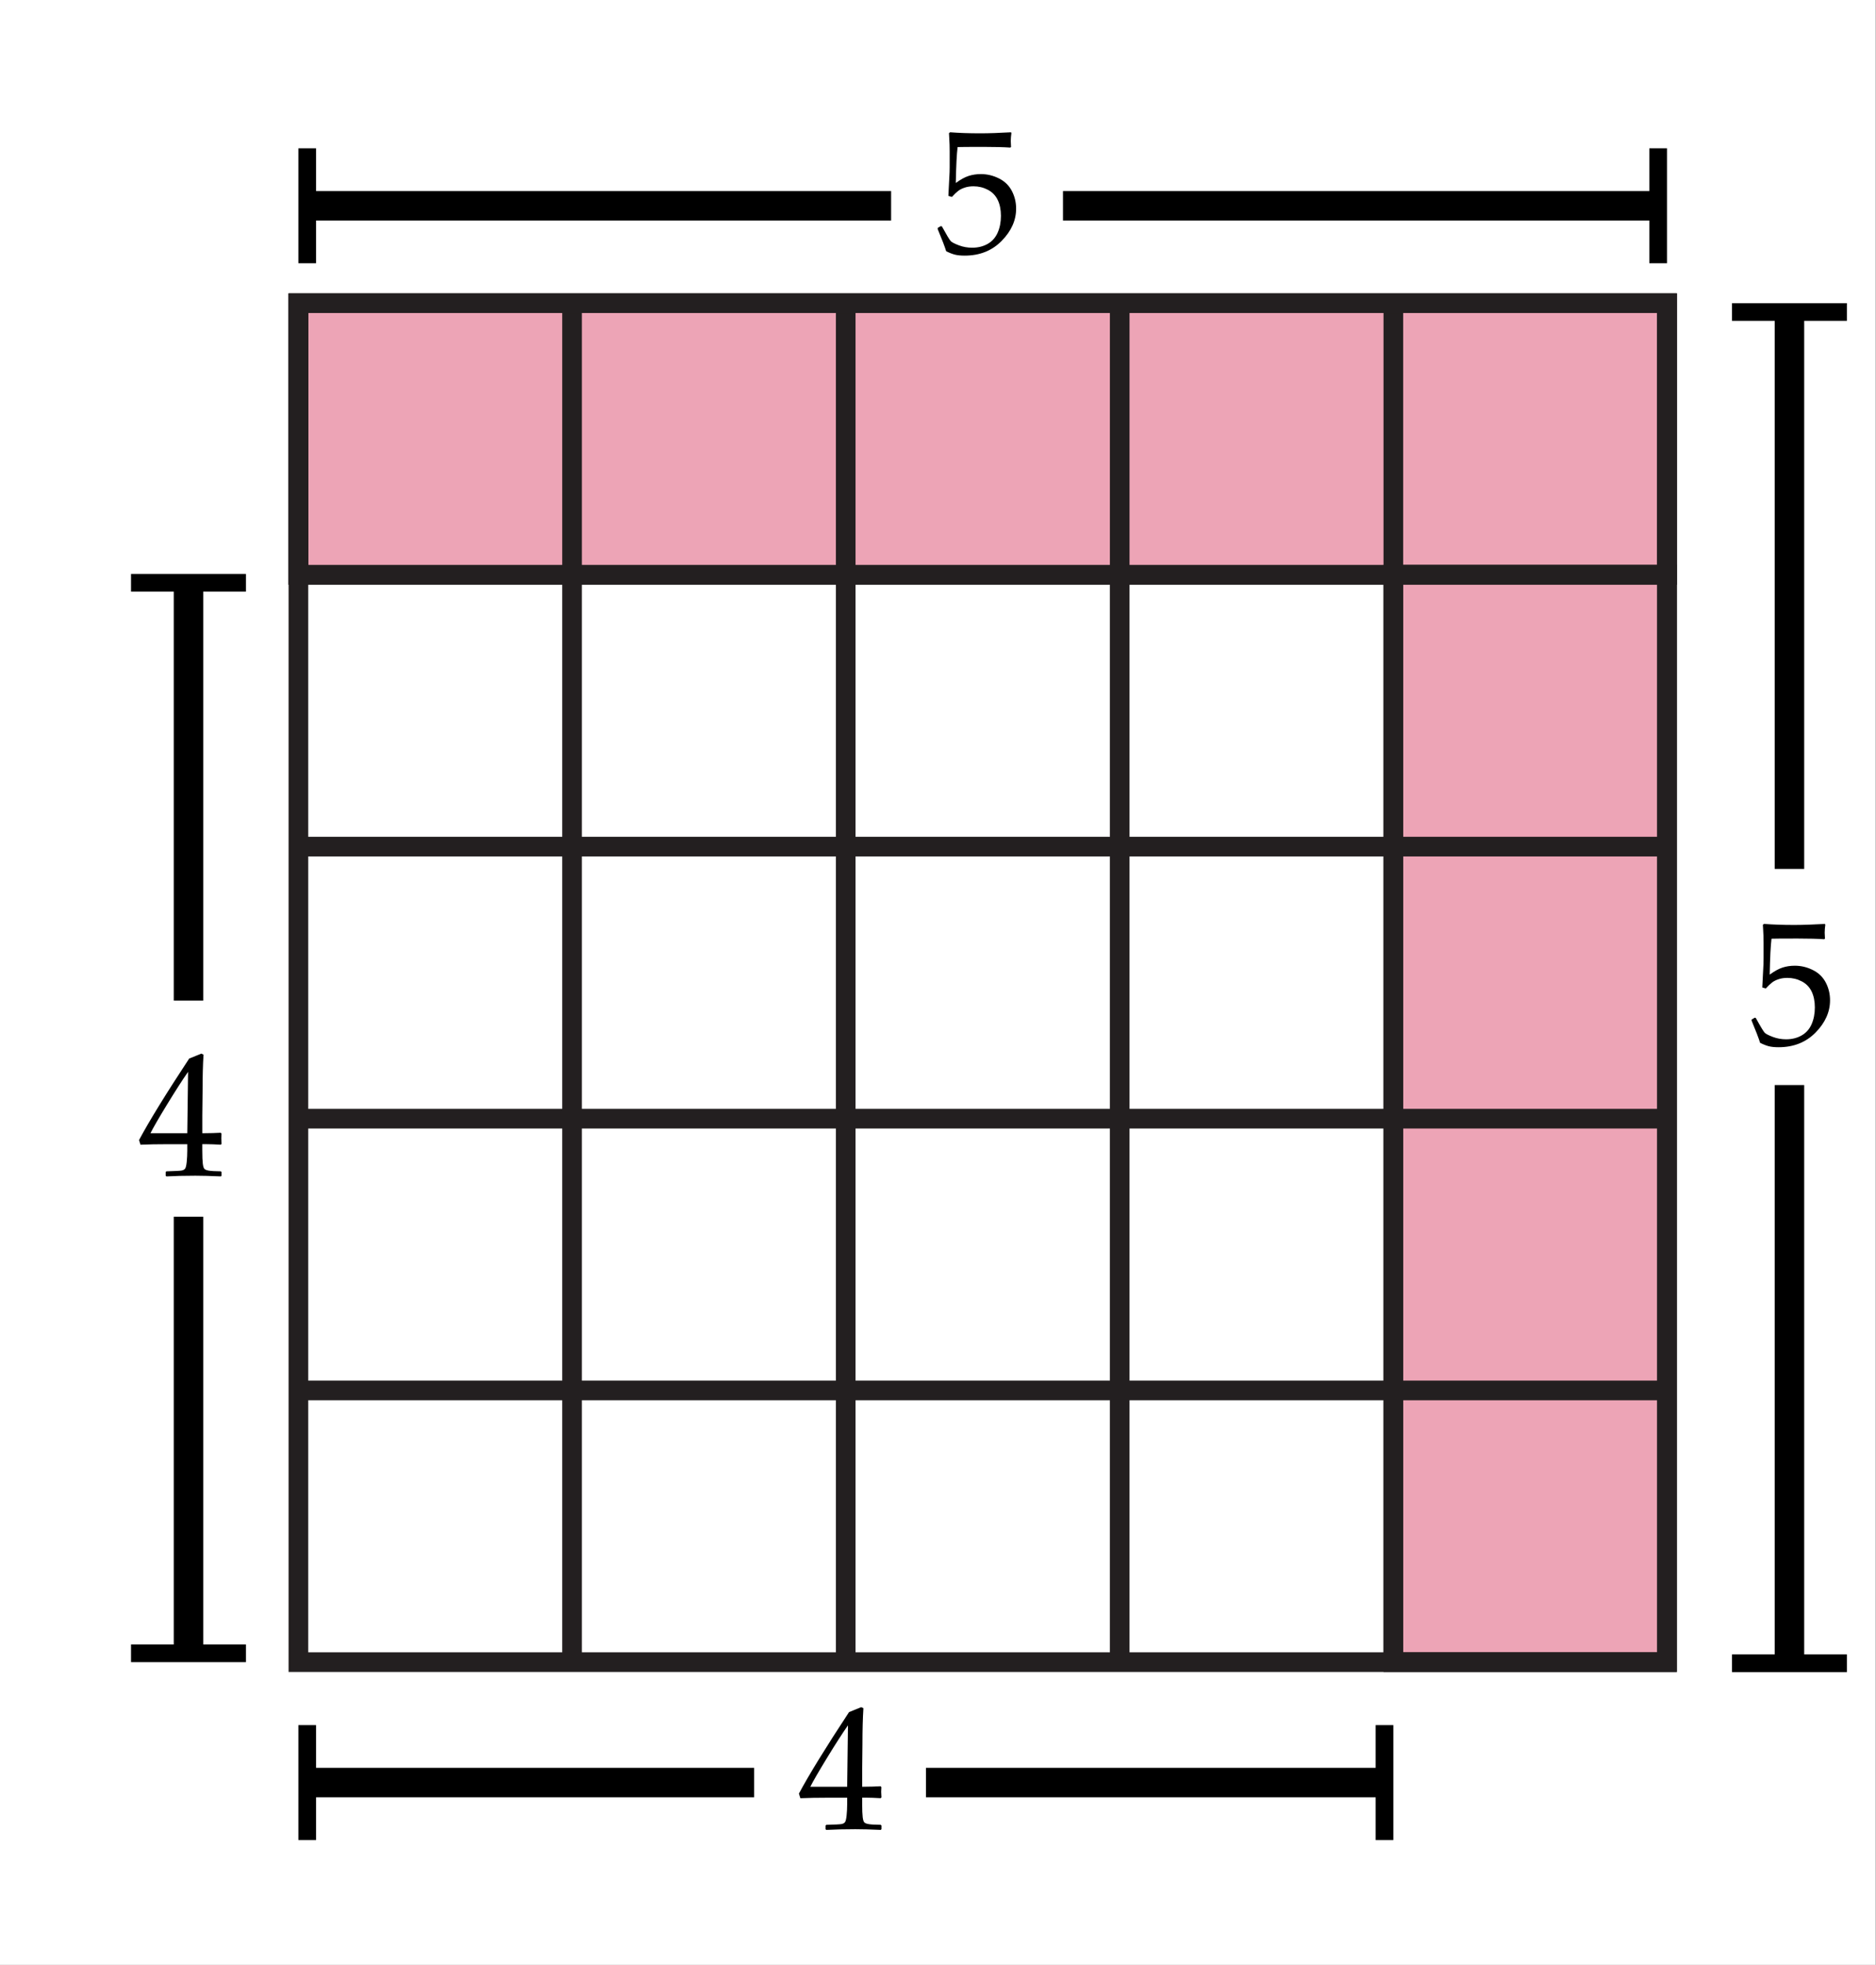
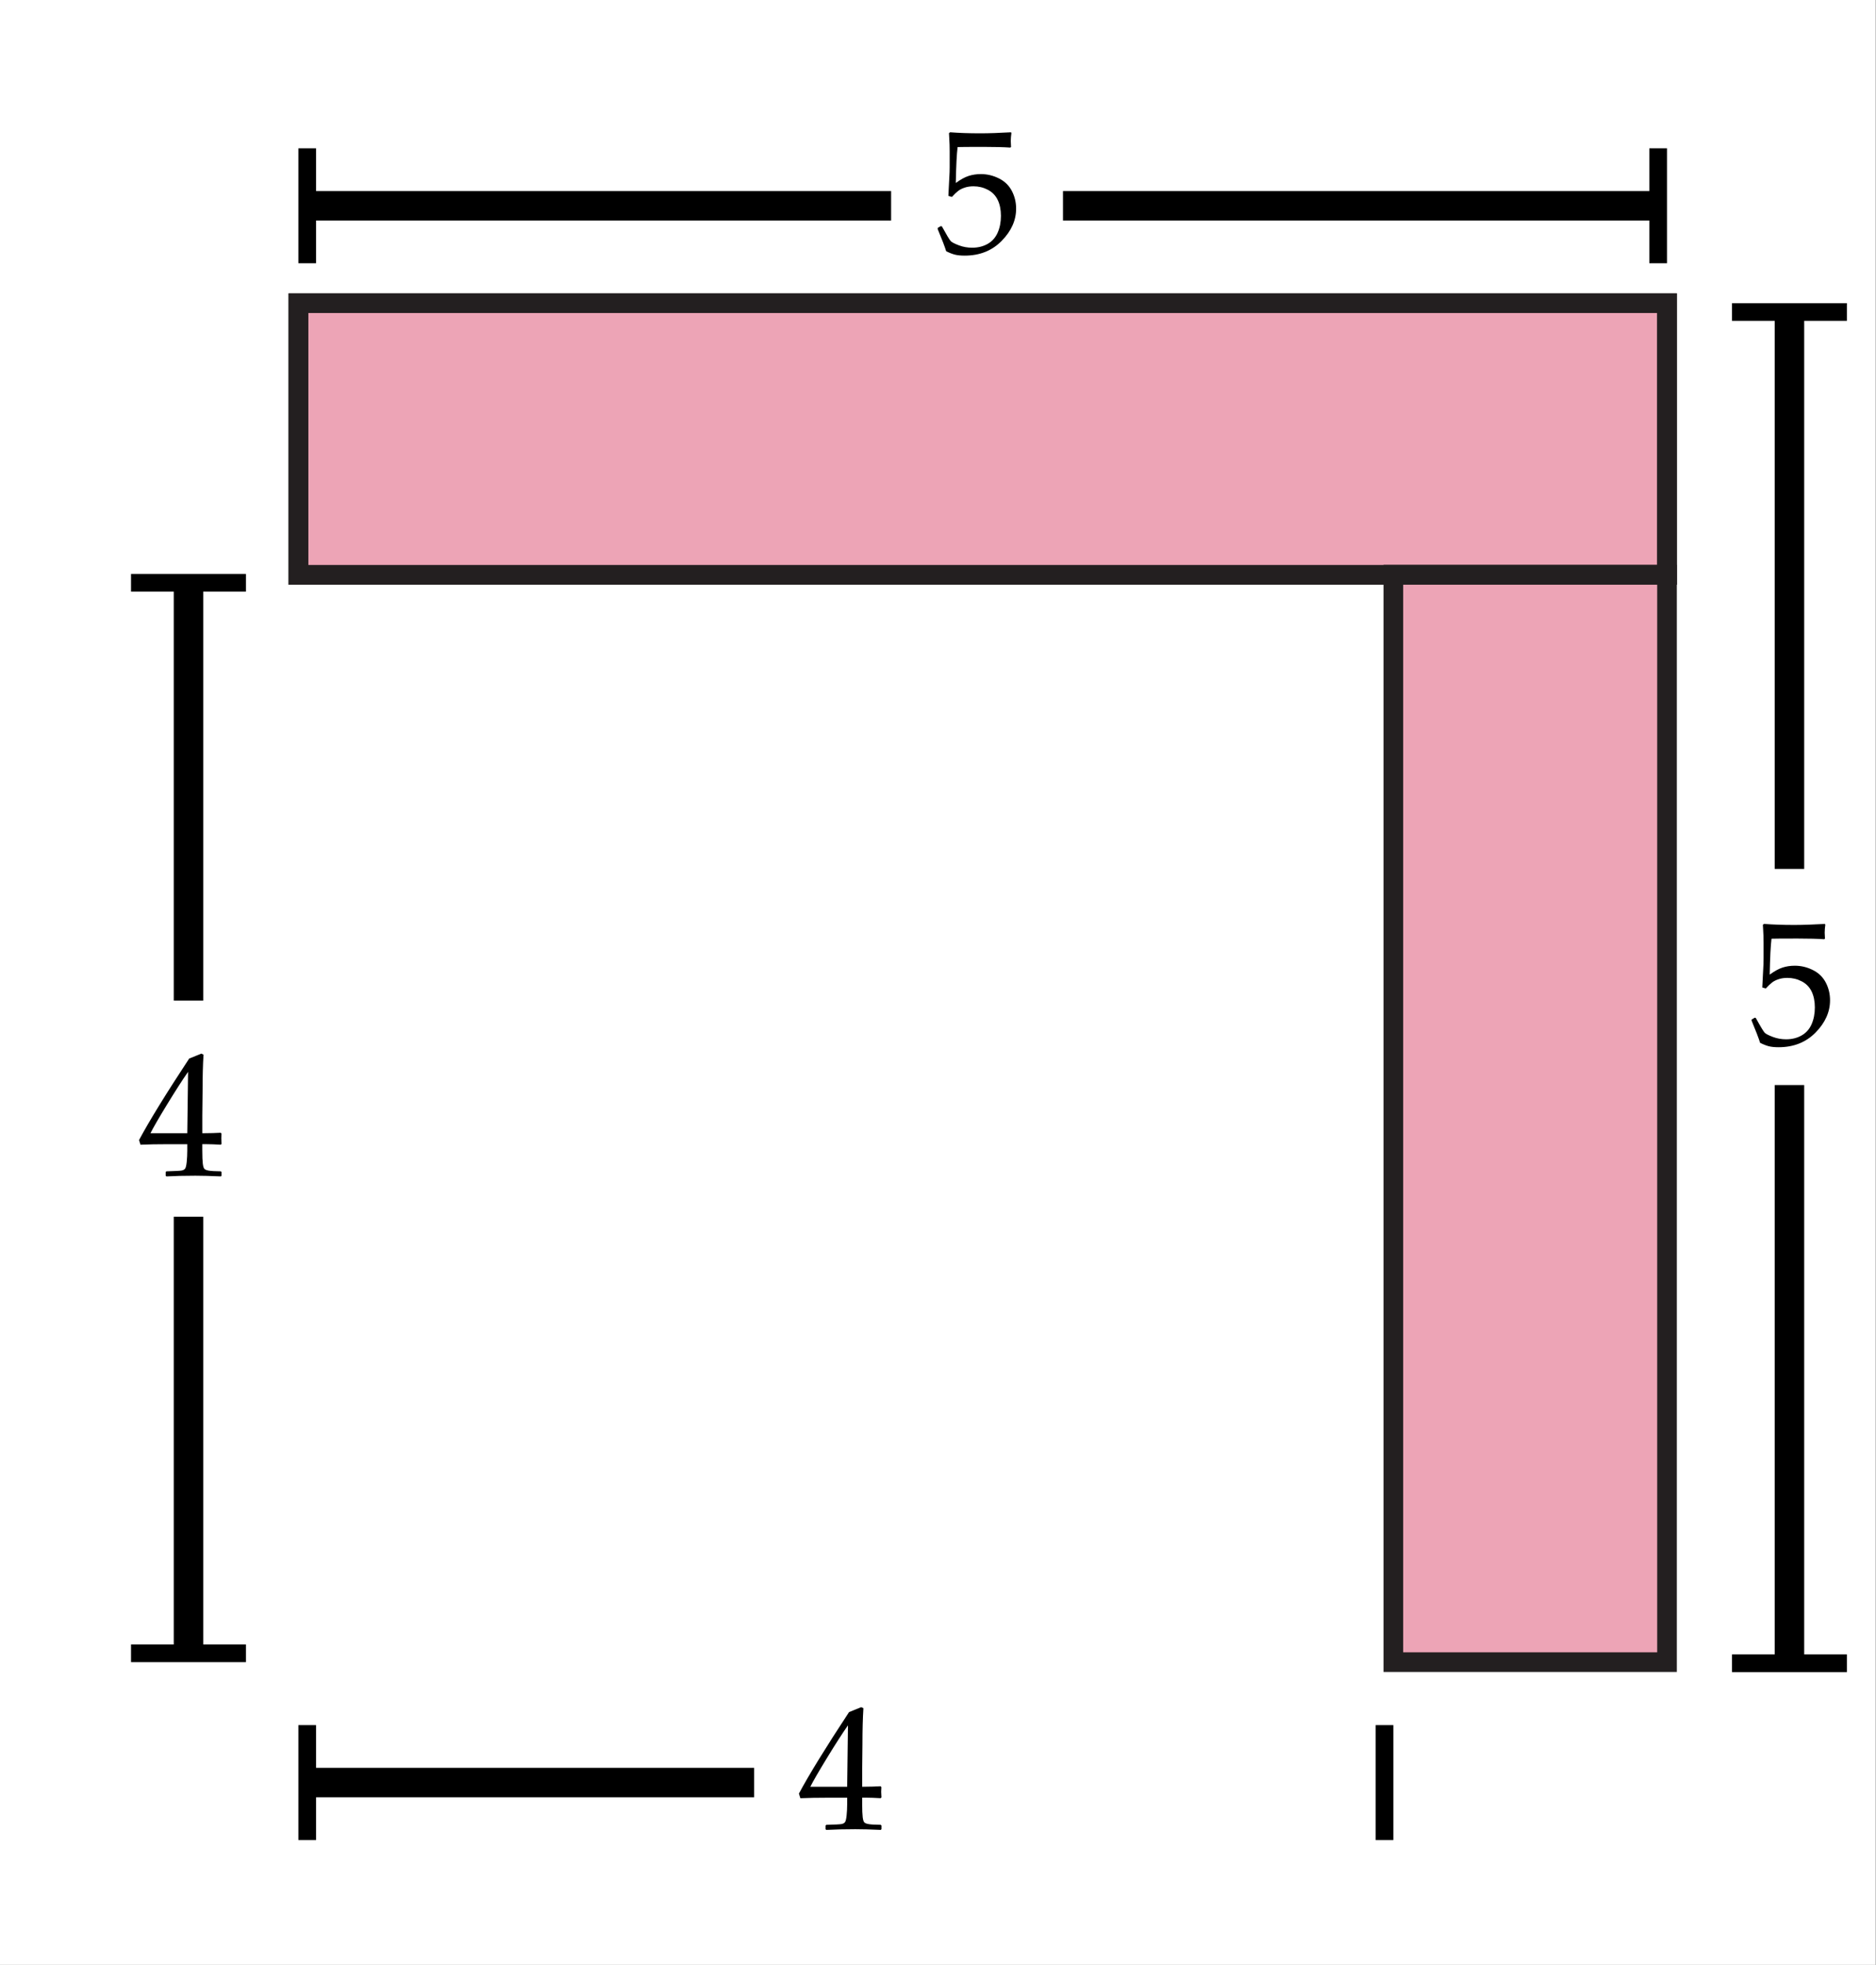
<svg xmlns="http://www.w3.org/2000/svg" width="191" height="200" viewBox="0 0 191 200">
  <rect x="0" y="0" width="191" height="200" fill="#808080" stroke="none" />
  <pattern x="-334" y="82.667" width="28.801" height="28.801" patternUnits="userSpaceOnUse" id="a" viewBox="1.44 -30.24 28.801 28.801" overflow="visible">
    <path fill="none" d="M1.44-30.24h28.8v28.8H1.44z" />
    <g fill="#231F20">
      <path d="M30.24 0c.796 0 1.44-.645 1.44-1.44s-.645-1.438-1.44-1.438c-.796 0-1.44.645-1.44 1.44S29.444 0 30.24 0zM15.84 0c.796 0 1.44-.645 1.44-1.44s-.645-1.438-1.44-1.438c-.796 0-1.438.645-1.438 1.44S15.044 0 15.842 0zM30.24-14.398c.796 0 1.44-.646 1.44-1.44s-.645-1.44-1.44-1.44c-.796 0-1.44.645-1.44 1.44s.644 1.44 1.44 1.44zM15.84-14.398c.796 0 1.44-.646 1.44-1.44s-.645-1.44-1.44-1.44c-.796 0-1.438.645-1.438 1.44s.642 1.44 1.44 1.44zM8.64-7.2c.795 0 1.44-.644 1.44-1.438 0-.797-.645-1.44-1.44-1.44S7.2-9.437 7.2-8.64c0 .794.645 1.44 1.44 1.44zM23.04-7.2c.795 0 1.44-.644 1.44-1.438 0-.797-.645-1.44-1.44-1.44s-1.44.644-1.44 1.44c0 .794.645 1.44 1.44 1.44zM8.64-21.6c.795 0 1.44-.645 1.44-1.44 0-.796-.645-1.44-1.44-1.44s-1.44.644-1.44 1.44c0 .796.645 1.44 1.44 1.44zM23.04-21.6c.795 0 1.44-.645 1.44-1.44 0-.796-.645-1.44-1.44-1.44s-1.44.645-1.44 1.44c0 .796.645 1.44 1.44 1.44z" />
    </g>
    <g fill="#231F20">
      <path d="M1.44 0c.796 0 1.44-.645 1.44-1.44s-.644-1.44-1.44-1.44C.646-2.88 0-2.233 0-1.44S.645 0 1.44 0zM1.44-14.398c.796 0 1.44-.646 1.44-1.44s-.645-1.44-1.44-1.44c-.795 0-1.44.643-1.44 1.438s.645 1.442 1.44 1.442z" />
    </g>
    <g fill="#231F20">
-       <path d="M30.24-28.8c.796 0 1.44-.646 1.44-1.44s-.645-1.44-1.44-1.44c-.796 0-1.44.646-1.44 1.44s.644 1.44 1.44 1.44zM15.84-28.8c.796 0 1.44-.646 1.44-1.44s-.645-1.44-1.44-1.44c-.796 0-1.438.646-1.438 1.44s.642 1.44 1.44 1.44z" />
-     </g>
-     <path fill="#231F20" d="M1.44-28.8c.796 0 1.44-.646 1.44-1.44s-.644-1.44-1.44-1.44c-.795 0-1.44.645-1.44 1.44s.645 1.44 1.44 1.44z" />
+       </g>
  </pattern>
  <path fill="#FFF" d="M-.035 0h191v200h-191z" />
  <g stroke="#231F20" stroke-width="2" stroke-miterlimit="10">
    <path fill="#EDA4B6" d="M30.38 30.86h139.343v27.658H30.38z" />
    <path fill="#EDA4B6" d="M141.86 58.496h27.862v110.692H141.86z" />
    <g fill="none">
-       <path d="M30.38 30.86h139.343v138.328H30.38zM30.38 141.53h139.343M30.38 113.87h139.343M30.38 86.177h139.343M30.38 58.52h139.343M141.86 30.86v138.328M114 30.86v138.328M86.104 30.86v138.328M58.242 30.86v138.328" />
-     </g>
+       </g>
  </g>
  <path fill="none" stroke="#000" stroke-width="3" stroke-miterlimit="10" d="M108.225 20.946h60.597" />
  <path d="M167.923 15.096h1.8v11.7h-1.8z" />
  <path fill="none" stroke="#000" stroke-width="3" stroke-miterlimit="10" d="M31.28 20.946h59.445" />
  <path d="M30.38 15.096h1.8v11.7h-1.8zM96.334 25.573c-.14-.457-.43-1.213-.87-2.268l.018-.114.308-.175.105.026c.486.886.79 1.388.91 1.508s.394.26.82.422.88.242 1.355.242c.592 0 1.116-.13 1.573-.387s.797-.64 1.02-1.143.334-1.075.334-1.714c0-.627-.11-1.167-.33-1.622-.22-.454-.555-.798-1.006-1.033s-.937-.352-1.458-.352c-.328 0-.626.045-.892.133-.268.088-.49.2-.668.338-.18.14-.392.342-.638.612l-.36-.105.097-1.89c.024-.357.036-.718.036-1.08V15.4c0-.47-.015-.917-.044-1.345-.018-.264-.026-.43-.026-.5l.114-.09c.896.07 1.92.106 3.067.106.873 0 1.92-.035 3.138-.105l.035.088c-.04.287-.062.554-.062.8 0 .123.01.328.026.615l-.088.054c-.668-.047-1.564-.07-2.69-.07-1.528 0-2.416.006-2.662.018-.088.69-.15 1.91-.185 3.656.48-.352.913-.59 1.3-.716s.806-.19 1.257-.19c.64 0 1.25.147 1.837.44s1.023.718 1.314 1.274c.29.557.435 1.157.435 1.802 0 1.19-.49 2.284-1.472 3.283-.98 1-2.236 1.5-3.766 1.5-.41 0-.75-.035-1.015-.105-.267-.07-.555-.184-.866-.342z" />
  <path fill="none" stroke="#000" stroke-width="3" stroke-miterlimit="10" d="M182.19 110.446v58.856" />
  <path d="M176.34 168.4h11.7v1.802h-11.7z" />
  <path fill="none" stroke="#000" stroke-width="3" stroke-miterlimit="10" d="M182.19 31.76v56.686" />
  <path d="M176.34 30.86h11.7v1.8h-11.7zM179.2 106.15c-.14-.458-.43-1.214-.868-2.27l.018-.113.307-.176.105.027c.486.885.79 1.387.91 1.507.12.12.395.26.822.422s.88.242 1.354.242c.592 0 1.115-.13 1.572-.387s.797-.638 1.02-1.142.334-1.075.334-1.714c0-.627-.11-1.167-.328-1.622-.22-.454-.557-.798-1.008-1.033s-.938-.353-1.46-.353c-.327 0-.624.044-.89.132-.268.087-.49.2-.668.337-.18.138-.393.34-.64.61l-.358-.104.096-1.89c.023-.357.035-.718.035-1.08V95.98c0-.47-.014-.917-.043-1.345-.018-.264-.027-.43-.027-.5l.115-.09c.896.07 1.918.106 3.066.106.873 0 1.92-.034 3.14-.104l.034.088c-.04.287-.062.554-.062.8 0 .123.01.328.027.615l-.088.052c-.668-.047-1.564-.07-2.69-.07-1.528 0-2.417.006-2.663.018-.088.69-.148 1.91-.184 3.656.48-.352.914-.59 1.3-.716s.806-.19 1.257-.19c.64 0 1.252.147 1.838.44s1.023.718 1.314 1.274c.29.557.434 1.157.434 1.802 0 1.19-.49 2.284-1.47 3.283-.982.998-2.238 1.498-3.768 1.498-.41 0-.748-.035-1.014-.105-.267-.072-.556-.186-.867-.344z" />
-   <path fill="none" stroke="#000" stroke-width="3" stroke-miterlimit="10" d="M94.276 181.446h46.684" />
  <path d="M140.06 175.597h1.8v11.7h-1.8z" />
  <path fill="none" stroke="#000" stroke-width="3" stroke-miterlimit="10" d="M31.28 181.446h45.496" />
  <path d="M30.38 175.597h1.8v11.7h-1.8z" />
  <g>
    <path d="M84.126 186.267l-.07-.07v-.38l.07-.07c.867-.022 1.38-.048 1.542-.077s.28-.092.356-.186.133-.322.17-.686.06-.75.06-1.16v-.65h-1.926c-1.12 0-2.065.018-2.84.053l-.148-.474c1.02-1.91 2.722-4.676 5.106-8.297l1.24-.5.22.104c-.065.996-.098 2.23-.098 3.7l-.026 2.478v1.82c.81-.006 1.433-.023 1.872-.053l.08.087c-.013.223-.02.383-.02.482.007.192.016.384.027.57l-.087.08c-.568-.036-1.043-.054-1.424-.054h-.45v.59c0 .656.02 1.12.054 1.396s.09.453.167.532.23.138.462.176.632.06 1.2.065l.08.07v.38l-.07.07c-1.032-.048-1.897-.07-2.594-.07-1.136 0-2.12.025-2.952.072zm-1.626-4.395h3.753l.08-6.25c-.563.803-1.272 1.904-2.128 3.305s-1.424 2.383-1.705 2.945z" />
  </g>
  <g>
    <path fill="none" stroke="#000" stroke-width="3" stroke-miterlimit="10" d="M19.19 123.85v44.438" />
    <path d="M13.34 167.388h11.7v1.8h-11.7z" />
  </g>
  <g>
    <path fill="none" stroke="#000" stroke-width="3" stroke-miterlimit="10" d="M19.19 59.32v42.53" />
    <path d="M13.34 58.42h11.7v1.8h-11.7z" />
  </g>
  <g>
    <path d="M16.94 119.746l-.07-.07v-.378l.07-.07c.868-.023 1.382-.05 1.544-.08.16-.028.28-.09.355-.184s.132-.322.17-.686c.038-.363.058-.75.058-1.16v-.65h-1.924c-1.12 0-2.066.018-2.84.053l-.148-.474c1.02-1.91 2.72-4.676 5.105-8.297l1.24-.502.22.105c-.064.996-.096 2.23-.096 3.7l-.027 2.48v1.818c.81-.005 1.434-.022 1.873-.052l.078.088c-.012.223-.018.384-.018.483.006.192.016.383.027.57l-.088.08c-.57-.036-1.044-.054-1.425-.054h-.45v.59c0 .655.02 1.12.054 1.396s.09.453.167.532.23.138.46.176c.23.038.632.06 1.2.066l.08.07v.378l-.07.07c-1.03-.047-1.896-.07-2.594-.07-1.135 0-2.12.025-2.952.072zm-1.624-4.395h3.752l.08-6.248c-.562.803-1.27 1.904-2.127 3.305s-1.422 2.382-1.704 2.944z" />
  </g>
  <path fill="none" stroke="#231F20" stroke-width="2" stroke-miterlimit="10" d="M30.38 30.86h139.343v27.658H30.38z" />
</svg>